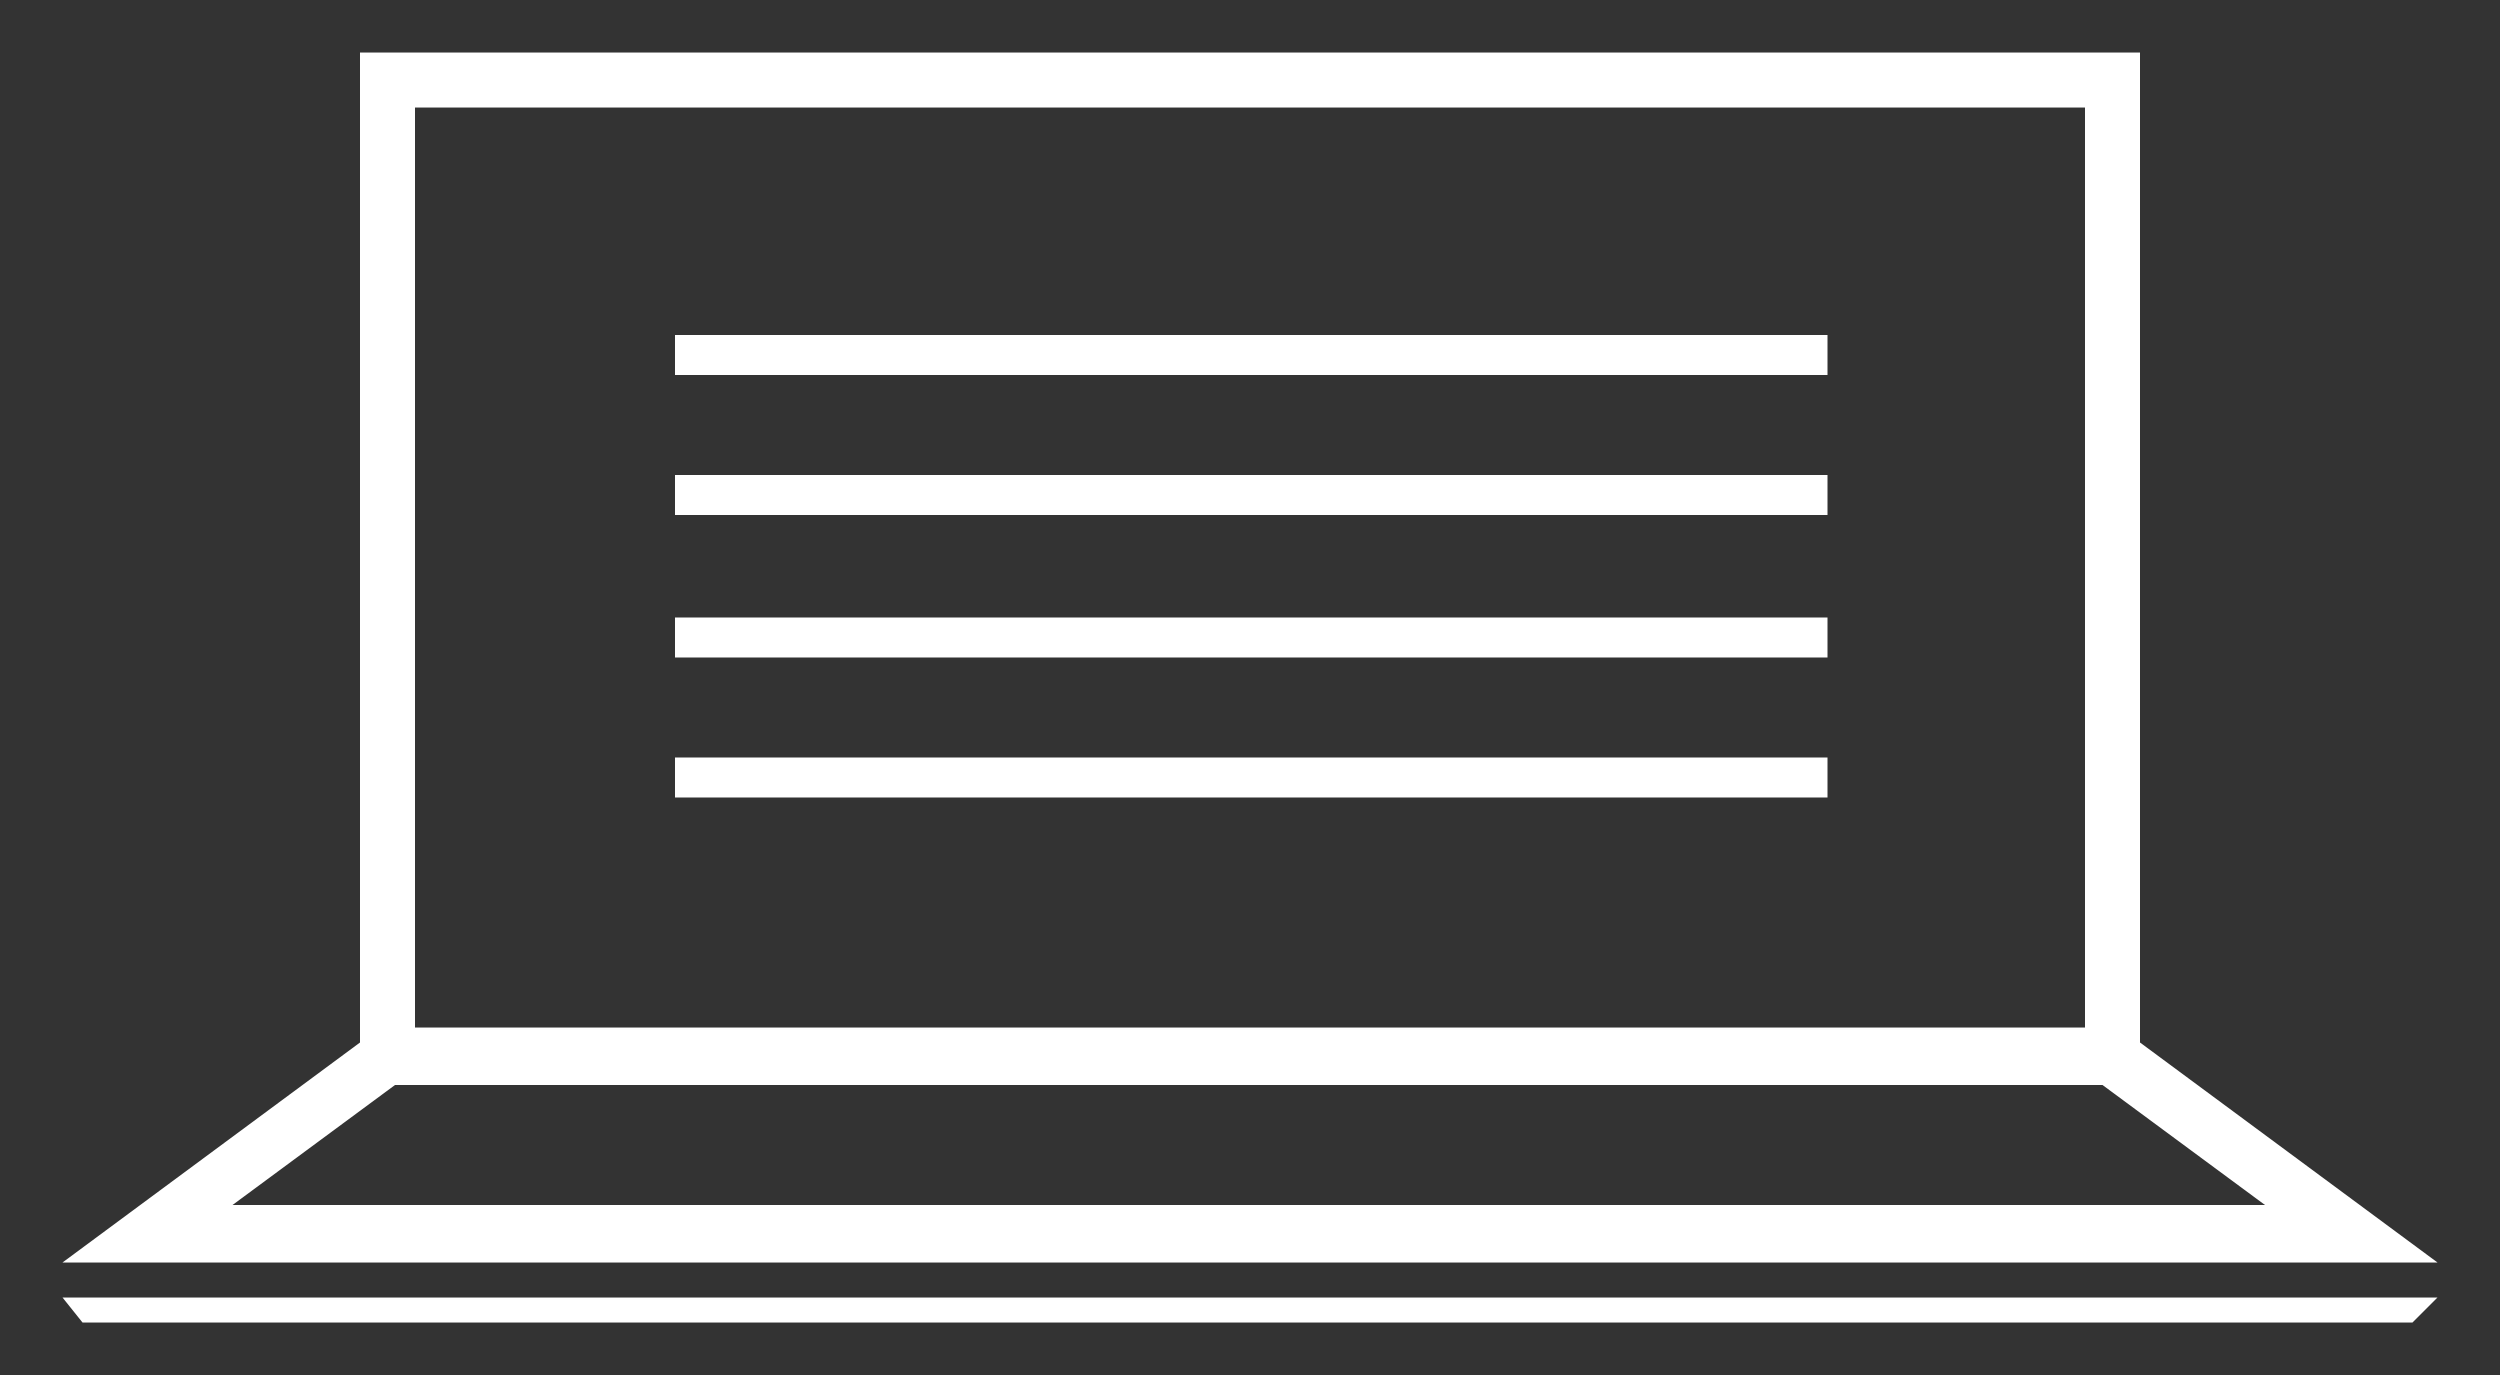
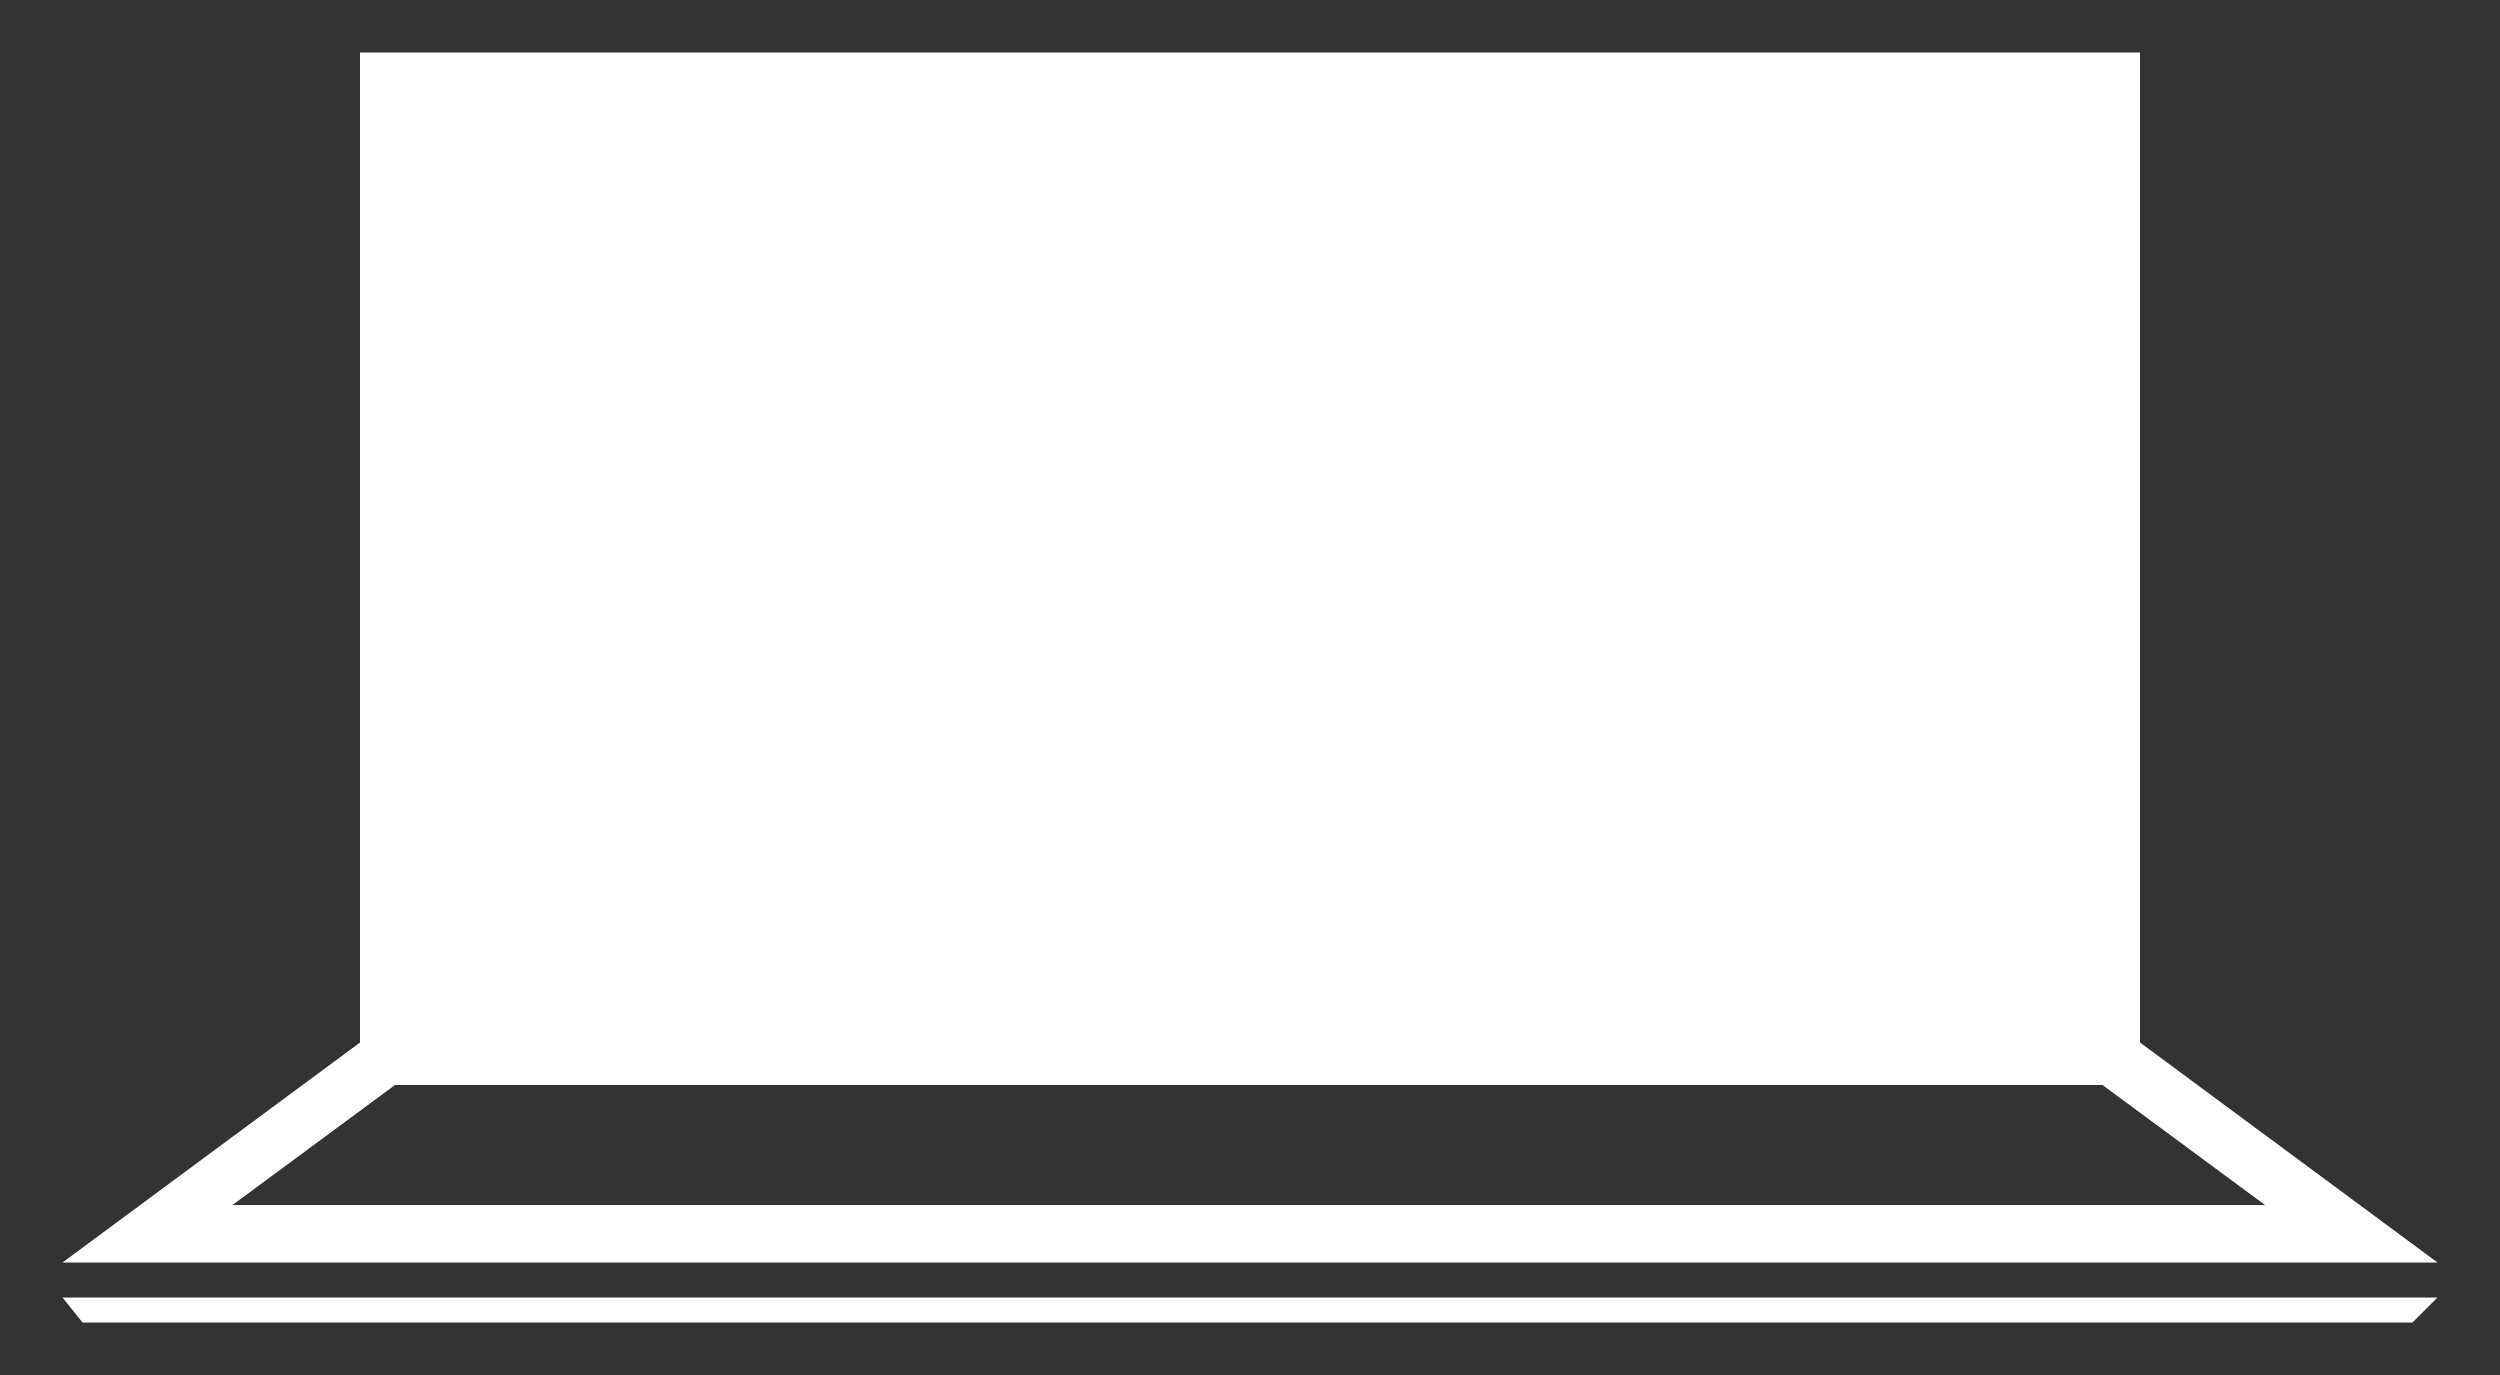
<svg xmlns="http://www.w3.org/2000/svg" version="1.1" id="Layer_1" x="0px" y="0px" viewBox="0 0 100 55" style="enable-background:new 0 0 100 55;" xml:space="preserve">
  <rect x="0" y="0" width="100" height="55" fill="#333333" stroke="none" />
  <style type="text/css">
	.st0{fill:#FFFFFF;}
</style>
  <g>
    <g>
-       <path class="st0" d="M85.6,41.7V2.1H14.4v39.6L2.5,50.5h95L85.6,41.7z M16.6,4.3h66.8v36.8H16.6V4.3z M15.8,43.4h68.3l6.5,4.8H9.3    L15.8,43.4z" />
+       <path class="st0" d="M85.6,41.7V2.1H14.4v39.6L2.5,50.5h95L85.6,41.7z M16.6,4.3h66.8H16.6V4.3z M15.8,43.4h68.3l6.5,4.8H9.3    L15.8,43.4z" />
      <rect x="27" y="13.4" class="st0" width="46.1" height="1.6" />
-       <rect x="27" y="19" class="st0" width="46.1" height="1.6" />
      <rect x="27" y="24.7" class="st0" width="46.1" height="1.6" />
      <rect x="27" y="30.3" class="st0" width="46.1" height="1.6" />
    </g>
    <polygon class="st0" points="96.5,52.9 3.3,52.9 2.5,51.9 97.5,51.9  " />
  </g>
</svg>